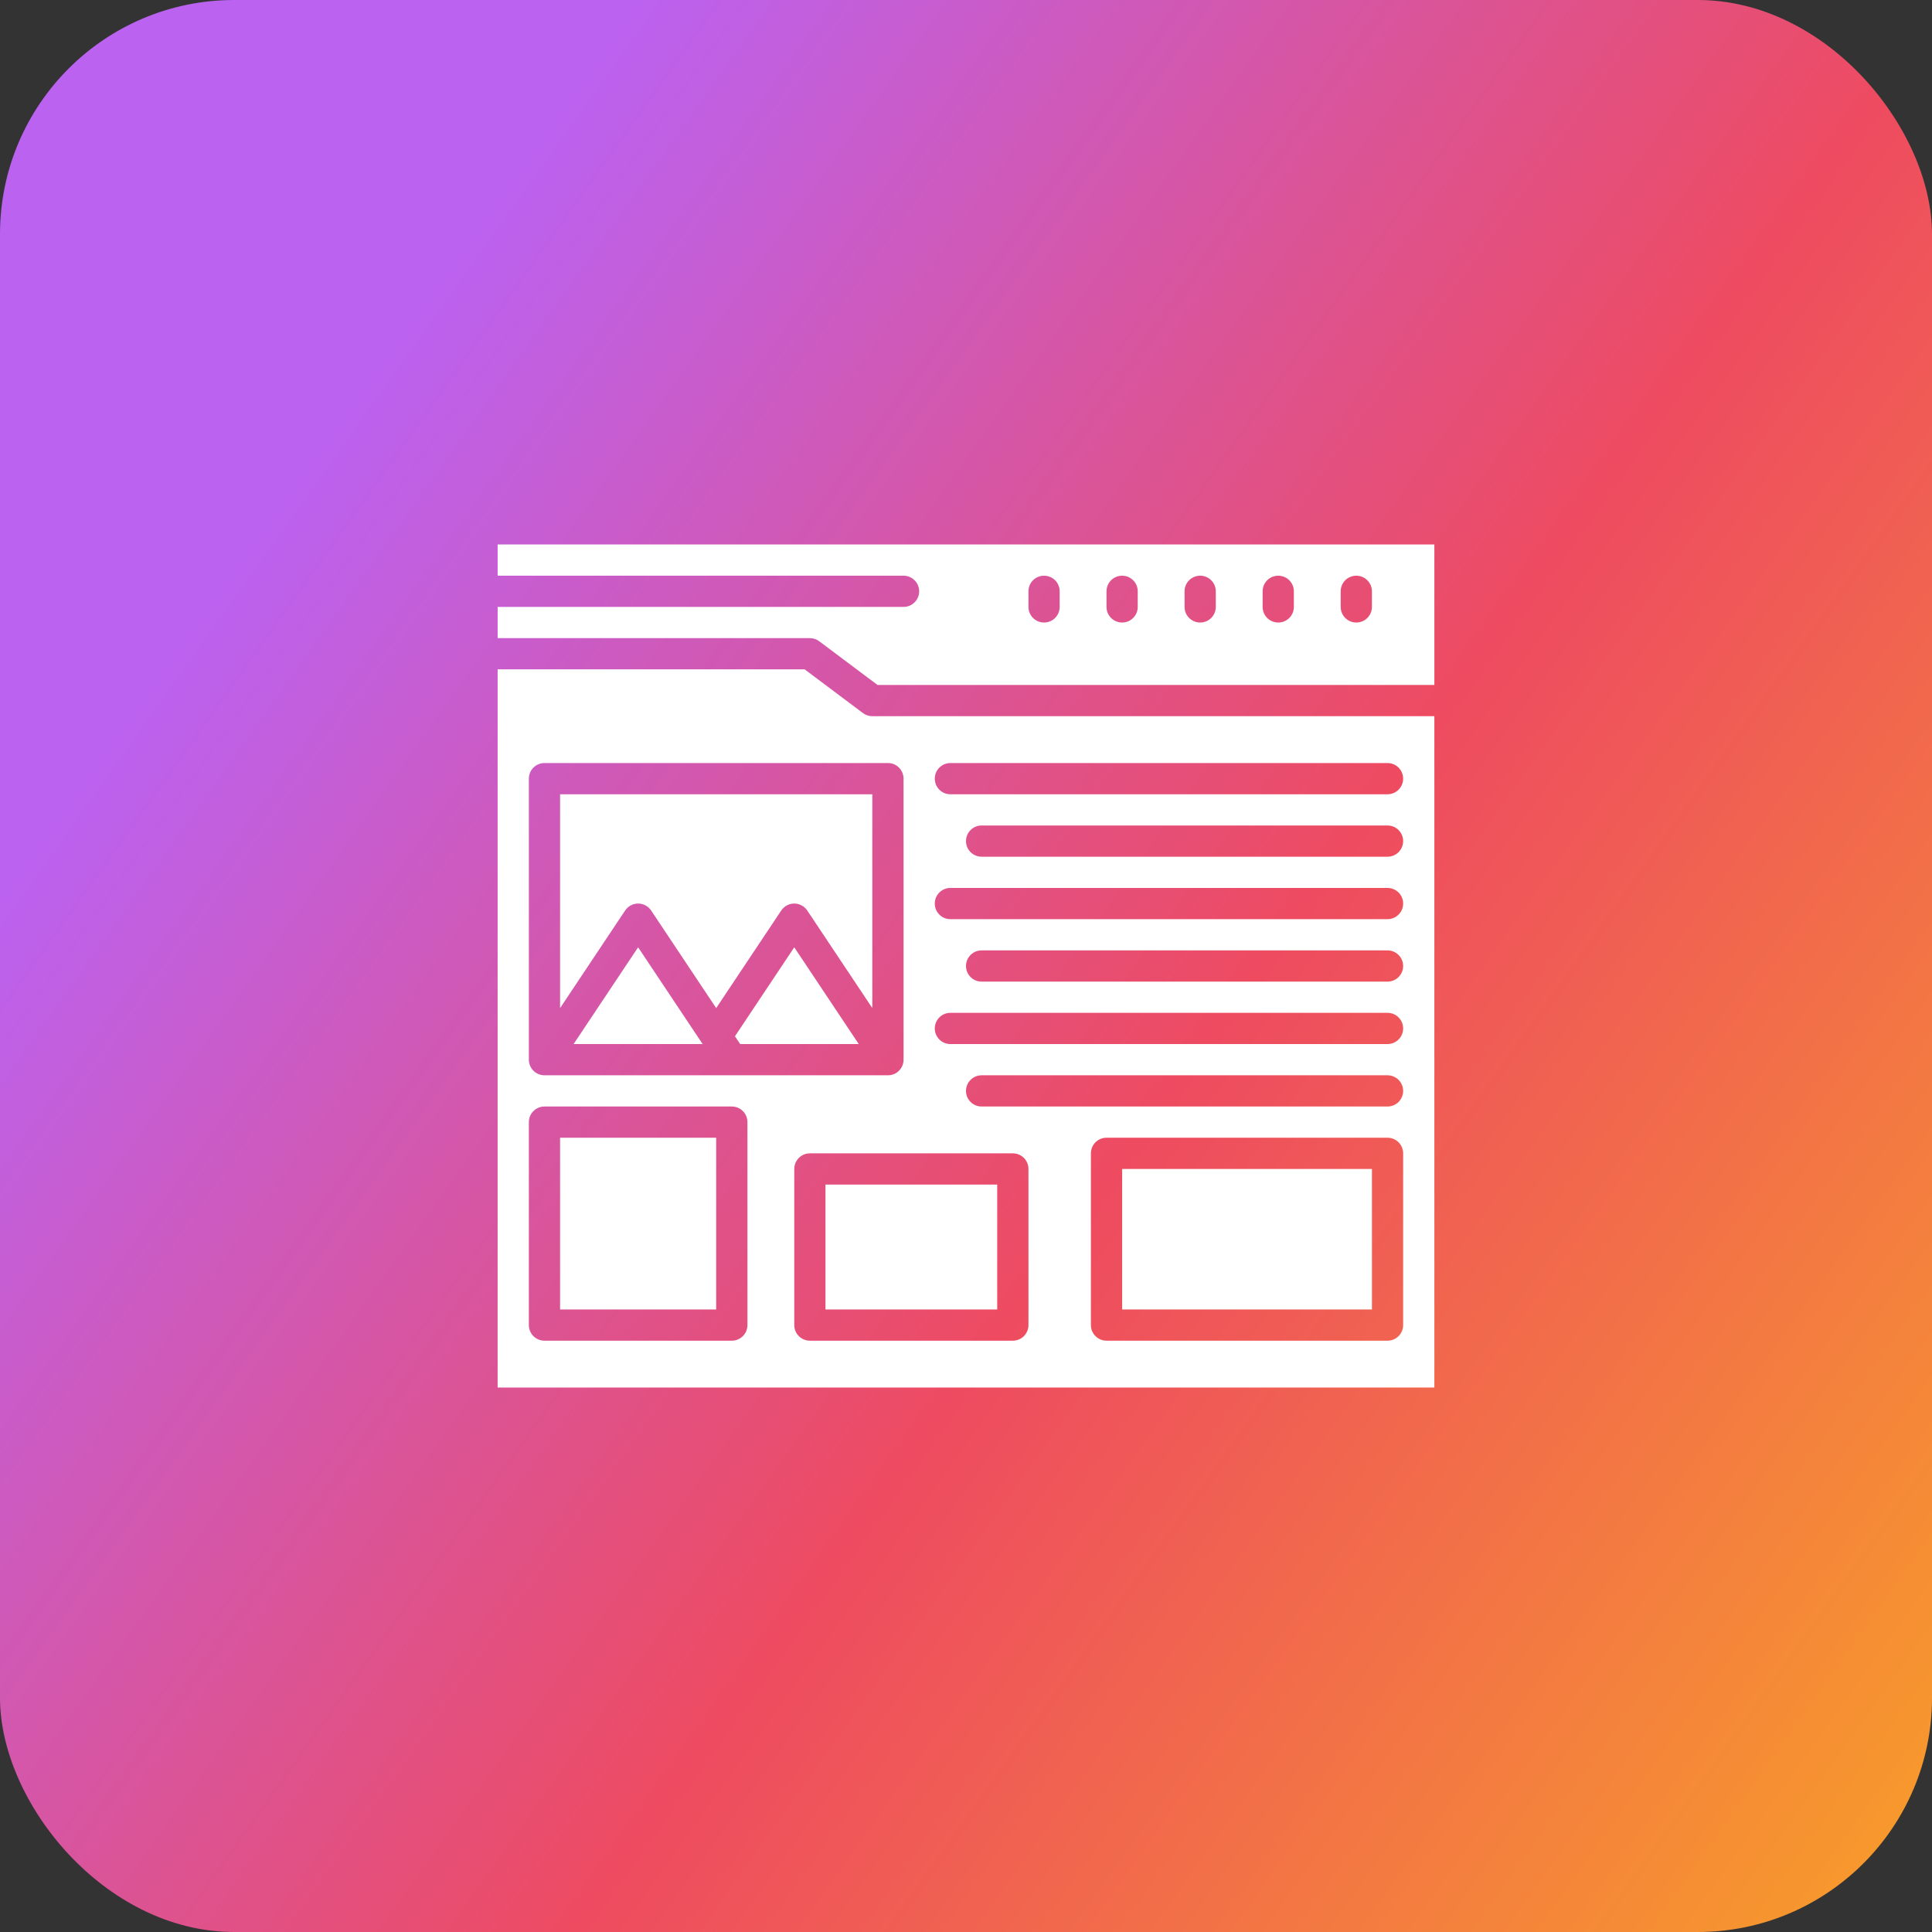
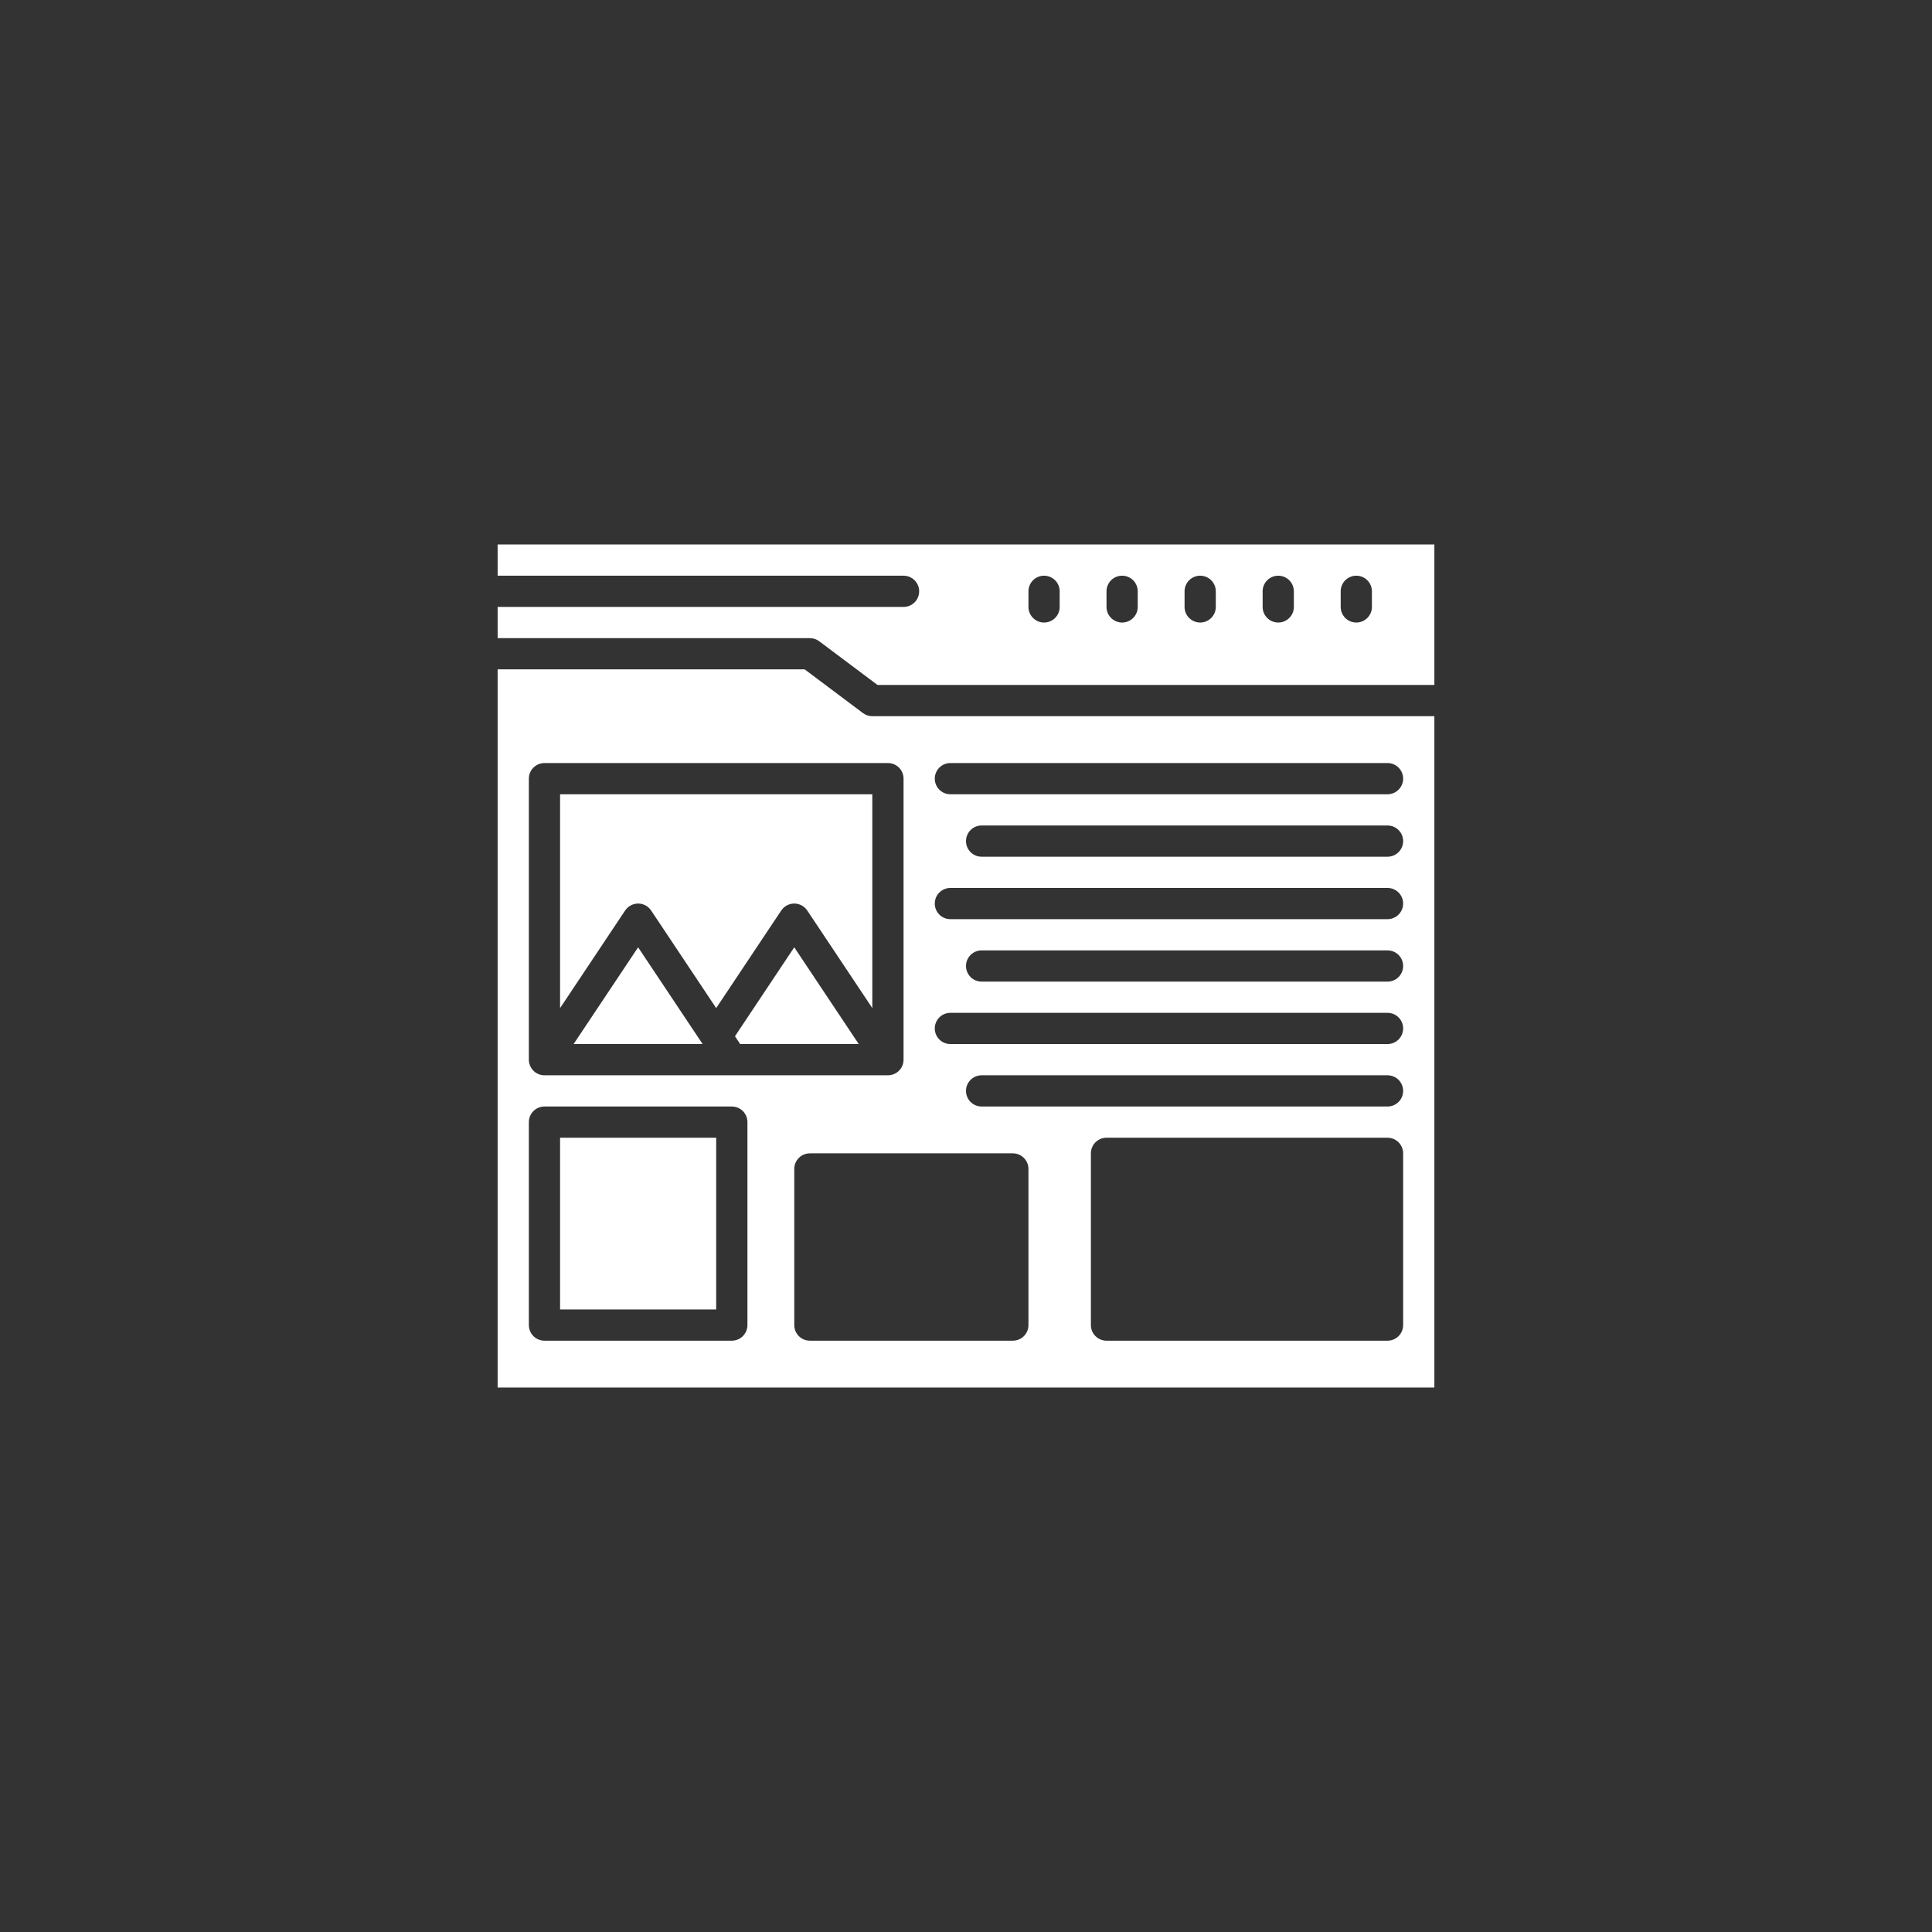
<svg xmlns="http://www.w3.org/2000/svg" width="132" height="132" viewBox="0 0 132 132" fill="none">
  <rect x="0" y="0" width="132" height="132" fill="#333333" stroke="none" />
-   <rect width="132" height="132" rx="16" fill="url(#paint0_linear_2511_6251)" />
  <path d="M58.96 48.72L54.977 45.733H34V94.8H98V48.933H59.6C59.369 48.933 59.144 48.859 58.96 48.72ZM51.067 90.533C51.067 91.123 50.589 91.6 50 91.6H37.2C36.611 91.6 36.133 91.123 36.133 90.533V76.667C36.133 76.077 36.611 75.6 37.2 75.6H50C50.589 75.6 51.067 76.077 51.067 76.667V90.533ZM70.267 90.533C70.267 91.123 69.789 91.6 69.2 91.6H55.333C54.744 91.6 54.267 91.123 54.267 90.533V79.867C54.267 79.277 54.744 78.8 55.333 78.8H69.2C69.789 78.8 70.267 79.277 70.267 79.867V90.533ZM95.867 90.533C95.867 91.123 95.389 91.6 94.8 91.6H75.6C75.011 91.6 74.533 91.123 74.533 90.533V78.8C74.533 78.211 75.011 77.733 75.6 77.733H94.8C95.389 77.733 95.867 78.211 95.867 78.8V90.533ZM94.8 75.6H67.067C66.477 75.6 66 75.123 66 74.533C66 73.944 66.477 73.467 67.067 73.467H94.8C95.389 73.467 95.867 73.944 95.867 74.533C95.867 75.123 95.389 75.6 94.8 75.6ZM64.933 52.133H94.8C95.389 52.133 95.867 52.611 95.867 53.2C95.867 53.789 95.389 54.267 94.8 54.267H64.933C64.344 54.267 63.867 53.789 63.867 53.2C63.867 52.611 64.344 52.133 64.933 52.133ZM95.867 57.467C95.867 58.056 95.389 58.533 94.8 58.533H67.067C66.477 58.533 66 58.056 66 57.467C66 56.877 66.477 56.4 67.067 56.4H94.8C95.389 56.4 95.867 56.877 95.867 57.467ZM64.933 60.667H94.8C95.389 60.667 95.867 61.144 95.867 61.733C95.867 62.323 95.389 62.8 94.8 62.8H64.933C64.344 62.8 63.867 62.323 63.867 61.733C63.867 61.144 64.344 60.667 64.933 60.667ZM95.867 66C95.867 66.589 95.389 67.067 94.8 67.067H67.067C66.477 67.067 66 66.589 66 66C66 65.411 66.477 64.933 67.067 64.933H94.8C95.389 64.933 95.867 65.411 95.867 66ZM64.933 69.2H94.8C95.389 69.2 95.867 69.677 95.867 70.267C95.867 70.856 95.389 71.333 94.8 71.333H64.933C64.344 71.333 63.867 70.856 63.867 70.267C63.867 69.677 64.344 69.2 64.933 69.2ZM61.733 53.2V72.399C61.733 72.427 61.732 72.455 61.729 72.483C61.729 72.497 61.728 72.513 61.725 72.528C61.723 72.549 61.72 72.571 61.716 72.592C61.712 72.612 61.708 72.633 61.703 72.655C61.685 72.727 61.66 72.797 61.627 72.864C61.613 72.895 61.597 72.924 61.58 72.952C61.571 72.967 61.561 72.981 61.551 72.996C61.543 73.009 61.533 73.023 61.523 73.036C61.483 73.091 61.436 73.143 61.384 73.189C61.372 73.201 61.359 73.212 61.345 73.223C61.332 73.235 61.319 73.244 61.305 73.255C61.291 73.267 61.275 73.277 61.259 73.288C61.248 73.295 61.236 73.303 61.225 73.309C61.223 73.311 61.219 73.313 61.216 73.315C61.203 73.323 61.189 73.331 61.175 73.337C61.156 73.348 61.137 73.359 61.117 73.367C61.097 73.376 61.077 73.385 61.057 73.392C60.931 73.443 60.799 73.467 60.668 73.467H37.2C37.128 73.467 37.057 73.46 36.985 73.445C36.971 73.441 36.956 73.439 36.941 73.435C36.856 73.415 36.772 73.383 36.692 73.337C36.677 73.331 36.664 73.323 36.651 73.315C36.647 73.313 36.644 73.311 36.641 73.309C36.629 73.303 36.619 73.295 36.608 73.288C36.592 73.277 36.576 73.267 36.561 73.255C36.548 73.244 36.535 73.235 36.521 73.223C36.508 73.212 36.495 73.201 36.483 73.189C36.431 73.143 36.384 73.091 36.344 73.036C36.333 73.023 36.324 73.009 36.316 72.996C36.305 72.981 36.296 72.967 36.287 72.952C36.269 72.924 36.253 72.895 36.24 72.864C36.207 72.797 36.181 72.727 36.164 72.655C36.159 72.633 36.155 72.612 36.151 72.592C36.147 72.571 36.144 72.549 36.141 72.528C36.139 72.513 36.137 72.497 36.137 72.483C36.135 72.455 36.133 72.427 36.133 72.399V53.2C36.133 52.611 36.611 52.133 37.2 52.133H60.667C61.256 52.133 61.733 52.611 61.733 53.2Z" fill="white" />
  <path d="M34 37.2V39.334H61.733C62.323 39.334 62.8 39.811 62.8 40.4C62.8 40.989 62.323 41.467 61.733 41.467H34V43.6H55.333C55.564 43.6 55.789 43.675 55.973 43.813L59.956 46.8H98V37.2H34ZM72.4 41.467C72.4 42.056 71.923 42.533 71.333 42.533C70.744 42.533 70.267 42.056 70.267 41.467V40.4C70.267 39.811 70.744 39.334 71.333 39.334C71.923 39.334 72.4 39.811 72.4 40.4V41.467ZM77.733 41.467C77.733 42.056 77.256 42.533 76.667 42.533C76.077 42.533 75.6 42.056 75.6 41.467V40.4C75.6 39.811 76.077 39.334 76.667 39.334C77.256 39.334 77.733 39.811 77.733 40.4V41.467ZM83.067 41.467C83.067 42.056 82.589 42.533 82 42.533C81.411 42.533 80.933 42.056 80.933 41.467V40.4C80.933 39.811 81.411 39.334 82 39.334C82.589 39.334 83.067 39.811 83.067 40.4V41.467ZM88.4 41.467C88.4 42.056 87.923 42.533 87.333 42.533C86.744 42.533 86.267 42.056 86.267 41.467V40.4C86.267 39.811 86.744 39.334 87.333 39.334C87.923 39.334 88.4 39.811 88.4 40.4V41.467ZM93.733 41.467C93.733 42.056 93.256 42.533 92.667 42.533C92.077 42.533 91.6 42.056 91.6 41.467V40.4C91.6 39.811 92.077 39.334 92.667 39.334C93.256 39.334 93.733 39.811 93.733 40.4V41.467Z" fill="white" />
  <path d="M50.215 70.8L50.571 71.333H58.672L54.266 64.723L50.215 70.8Z" fill="white" />
  <path d="M39.191 71.333H48.005L43.598 64.723L39.191 71.333Z" fill="white" />
  <path d="M43.599 61.733C43.955 61.733 44.288 61.912 44.487 62.208L48.932 68.876L53.378 62.208C53.576 61.912 53.91 61.733 54.266 61.733C54.622 61.733 54.955 61.912 55.154 62.208L59.599 68.876V54.267H38.266V68.876L42.711 62.208C42.91 61.912 43.243 61.733 43.599 61.733Z" fill="white" />
  <path d="M38.266 77.733H48.932V89.467H38.266V77.733Z" fill="white" />
-   <path d="M56.398 80.934H68.132V89.467H56.398V80.934Z" fill="white" />
-   <path d="M76.668 79.867H93.735V89.467H76.668V79.867Z" fill="white" />
+   <path d="M76.668 79.867H93.735V89.467V79.867Z" fill="white" />
  <defs>
    <linearGradient id="paint0_linear_2511_6251" x1="-8.286" y1="4.995" x2="167.105" y2="129.896" gradientUnits="userSpaceOnUse">
      <stop offset="0.181" stop-color="#BB62F1" />
      <stop offset="0.523" stop-color="#EE4B60" />
      <stop offset="0.997" stop-color="#FBBD15" />
    </linearGradient>
  </defs>
</svg>